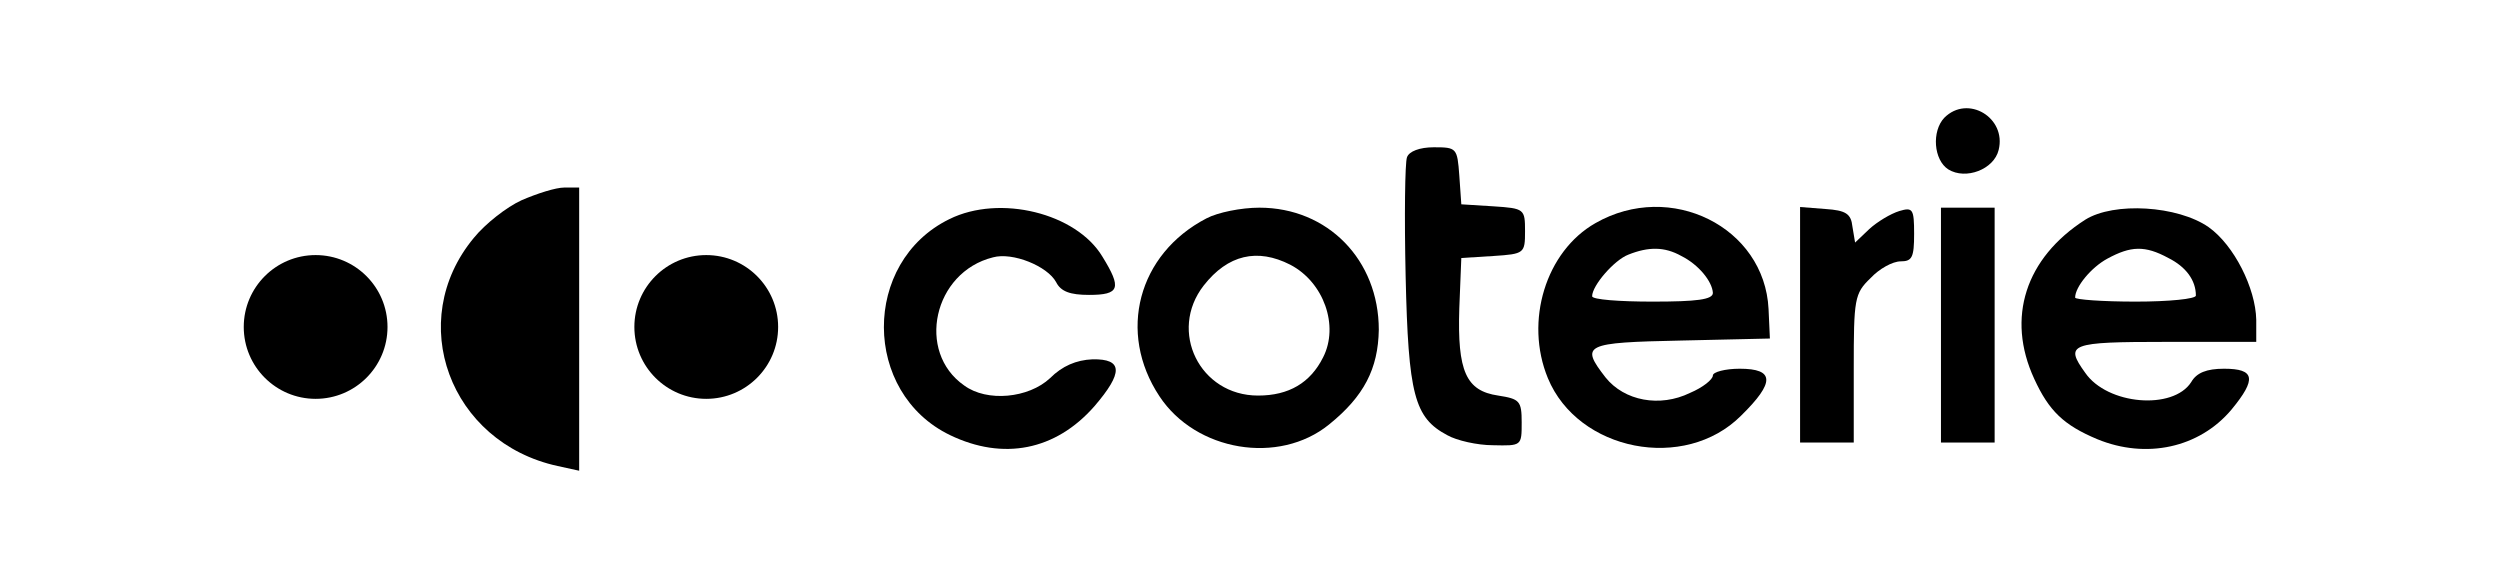
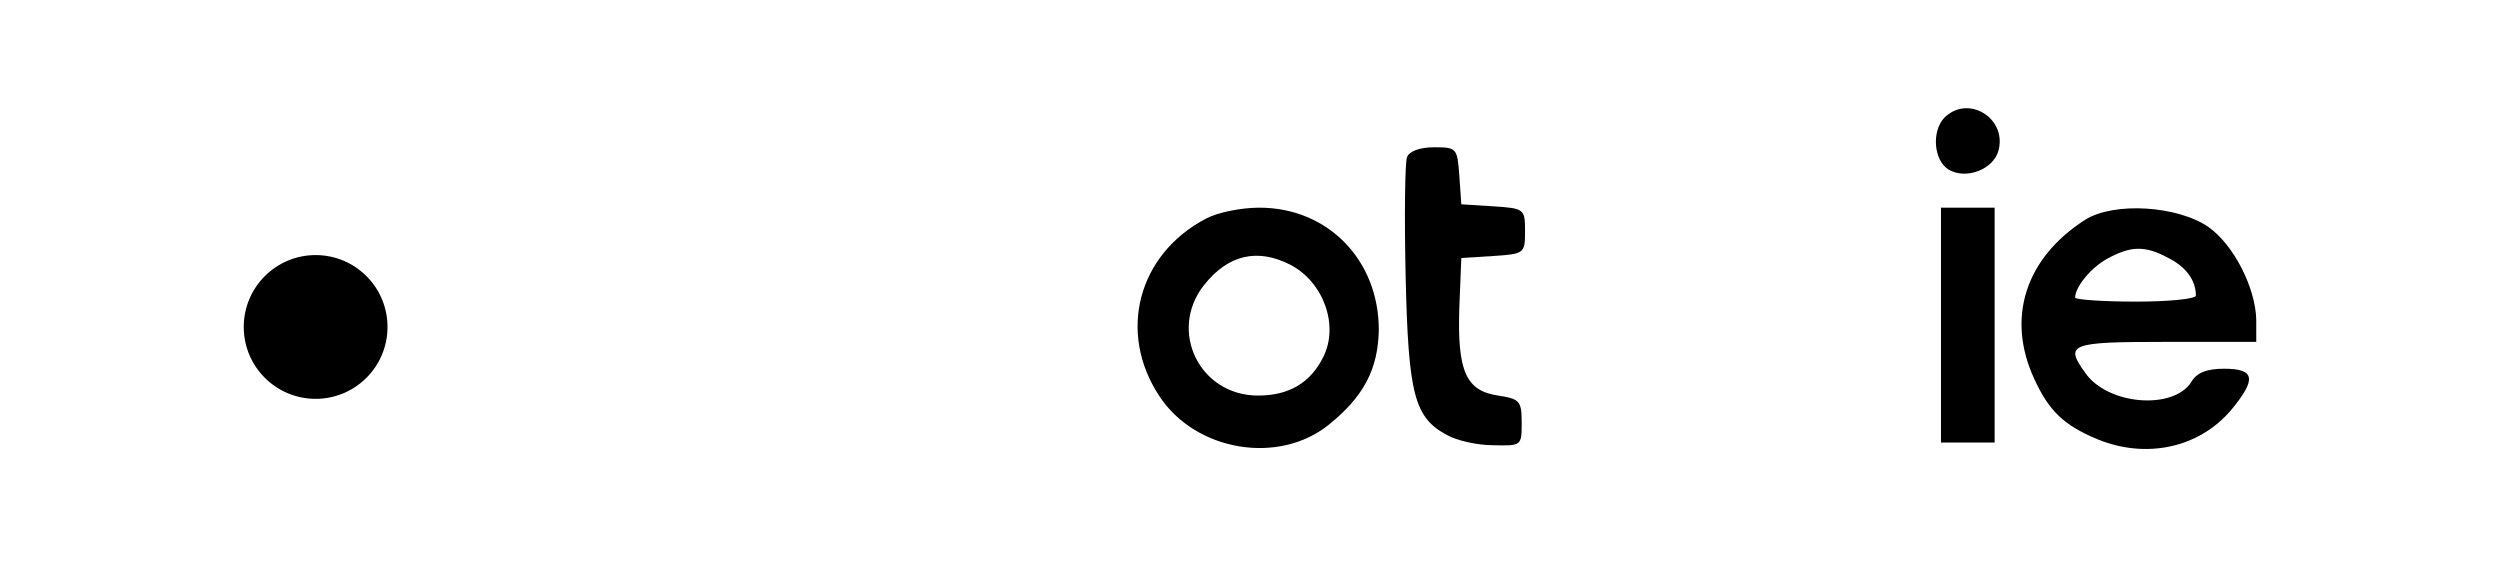
<svg xmlns="http://www.w3.org/2000/svg" width="190" height="44" viewBox="0 0 190 44" fill="none">
  <path d="M147.768 8.949C146.799 9.969 146.952 12.162 148.074 12.876C149.399 13.692 151.541 12.876 151.897 11.397C152.509 8.949 149.552 7.164 147.768 8.949Z" fill="black" />
  <path d="M106.93 11.958C106.777 12.366 106.726 16.446 106.828 20.985C107.032 30.012 107.491 31.746 109.989 33.072C110.703 33.48 112.283 33.837 113.456 33.837C115.648 33.888 115.648 33.888 115.648 32.103C115.648 30.471 115.495 30.318 113.864 30.063C111.417 29.706 110.754 28.227 110.907 23.433L111.06 19.608L113.507 19.455C115.852 19.302 115.903 19.251 115.903 17.568C115.903 15.885 115.852 15.834 113.507 15.681L111.06 15.528L110.907 13.335C110.754 11.244 110.703 11.193 108.969 11.193C107.899 11.193 107.083 11.499 106.93 11.958Z" fill="black" />
-   <path d="M72.159 16.65C65.481 19.914 65.532 29.859 72.21 33.072C76.238 35.01 80.215 34.245 83.172 30.879C85.364 28.329 85.364 27.258 83.019 27.309C81.795 27.36 80.725 27.819 79.807 28.737C78.175 30.267 75.014 30.573 73.281 29.298C69.61 26.748 70.936 20.679 75.473 19.557C76.952 19.149 79.603 20.22 80.266 21.444C80.623 22.158 81.337 22.413 82.764 22.413C85.109 22.413 85.262 21.903 83.784 19.506C81.795 16.191 75.983 14.763 72.159 16.65Z" fill="black" />
  <path fill-rule="evenodd" clip-rule="evenodd" d="M88.117 30.114C84.905 25.269 86.486 19.302 91.686 16.599C92.553 16.14 94.337 15.783 95.714 15.783C100.914 15.783 104.789 19.761 104.789 25.065C104.738 28.023 103.667 30.114 101.016 32.256C97.192 35.367 90.87 34.296 88.117 30.114ZM100.557 27.156C101.781 24.759 100.608 21.444 98.059 20.118C95.561 18.843 93.318 19.353 91.482 21.699C88.78 25.167 91.176 30.063 95.612 30.063C97.957 30.063 99.588 29.094 100.557 27.156Z" fill="black" />
-   <path fill-rule="evenodd" clip-rule="evenodd" d="M117.637 28.737C115.852 24.402 117.484 19.098 121.256 16.956C126.967 13.692 134.104 17.262 134.41 23.484L134.512 25.728L127.782 25.881C120.39 26.034 120.084 26.187 122.021 28.686C123.449 30.471 126.151 30.981 128.445 29.859C129.414 29.451 130.179 28.839 130.179 28.533C130.179 28.278 131.096 28.023 132.218 28.023C134.869 28.023 134.92 29.043 132.32 31.593C128.037 35.877 119.931 34.296 117.637 28.737ZM130.179 22.26C130.128 21.393 129.108 20.118 127.782 19.455C126.508 18.741 125.284 18.741 123.755 19.353C122.684 19.761 121.002 21.699 121.002 22.515C121.002 22.77 123.092 22.923 125.59 22.923C128.955 22.923 130.179 22.77 130.179 22.26Z" fill="black" />
-   <path d="M136.806 24.657V33.633H138.846H140.885V28.023C140.885 22.719 140.936 22.311 142.16 21.138C142.822 20.424 143.842 19.863 144.454 19.863C145.321 19.863 145.473 19.557 145.473 17.772C145.473 15.885 145.372 15.732 144.352 16.038C143.689 16.242 142.669 16.854 142.058 17.415L140.987 18.435L140.783 17.211C140.681 16.242 140.273 15.987 138.744 15.885L136.806 15.732V24.657Z" fill="black" />
  <path d="M147.513 24.708V33.633H149.552H151.592V24.708V15.783H149.552H147.513V24.708Z" fill="black" />
  <path fill-rule="evenodd" clip-rule="evenodd" d="M154.6 28.788C152.458 24.147 153.937 19.608 158.474 16.701C160.667 15.324 165.51 15.63 167.855 17.262C169.793 18.639 171.424 21.903 171.475 24.3V25.983H164.592C157.302 25.983 156.894 26.136 158.474 28.329C160.157 30.777 165.153 31.185 166.53 29.043C166.937 28.329 167.702 28.023 169.028 28.023C171.373 28.023 171.526 28.788 169.589 31.134C167.141 34.041 163.114 34.908 159.392 33.378C156.843 32.307 155.721 31.236 154.6 28.788ZM166.887 22.464C166.887 21.291 166.122 20.271 164.796 19.608C163.012 18.639 161.941 18.69 160.157 19.659C158.933 20.322 157.71 21.801 157.71 22.617C157.71 22.77 159.8 22.923 162.298 22.923C164.847 22.923 166.887 22.719 166.887 22.464Z" fill="black" />
-   <circle cx="5.463" cy="5.463" r="5.463" transform="matrix(1 0 0 -1 48.212 30.312)" fill="black" />
-   <path d="M39.632 15.222C38.511 15.732 36.879 17.007 36.012 18.078C30.761 24.402 34.177 33.633 42.385 35.418L44.017 35.775V25.014V14.253H42.895C42.232 14.253 40.805 14.712 39.632 15.222Z" fill="black" />
  <circle cx="5.463" cy="5.463" r="5.463" transform="matrix(1 0 0 -1 18.525 30.312)" fill="black" />
</svg>